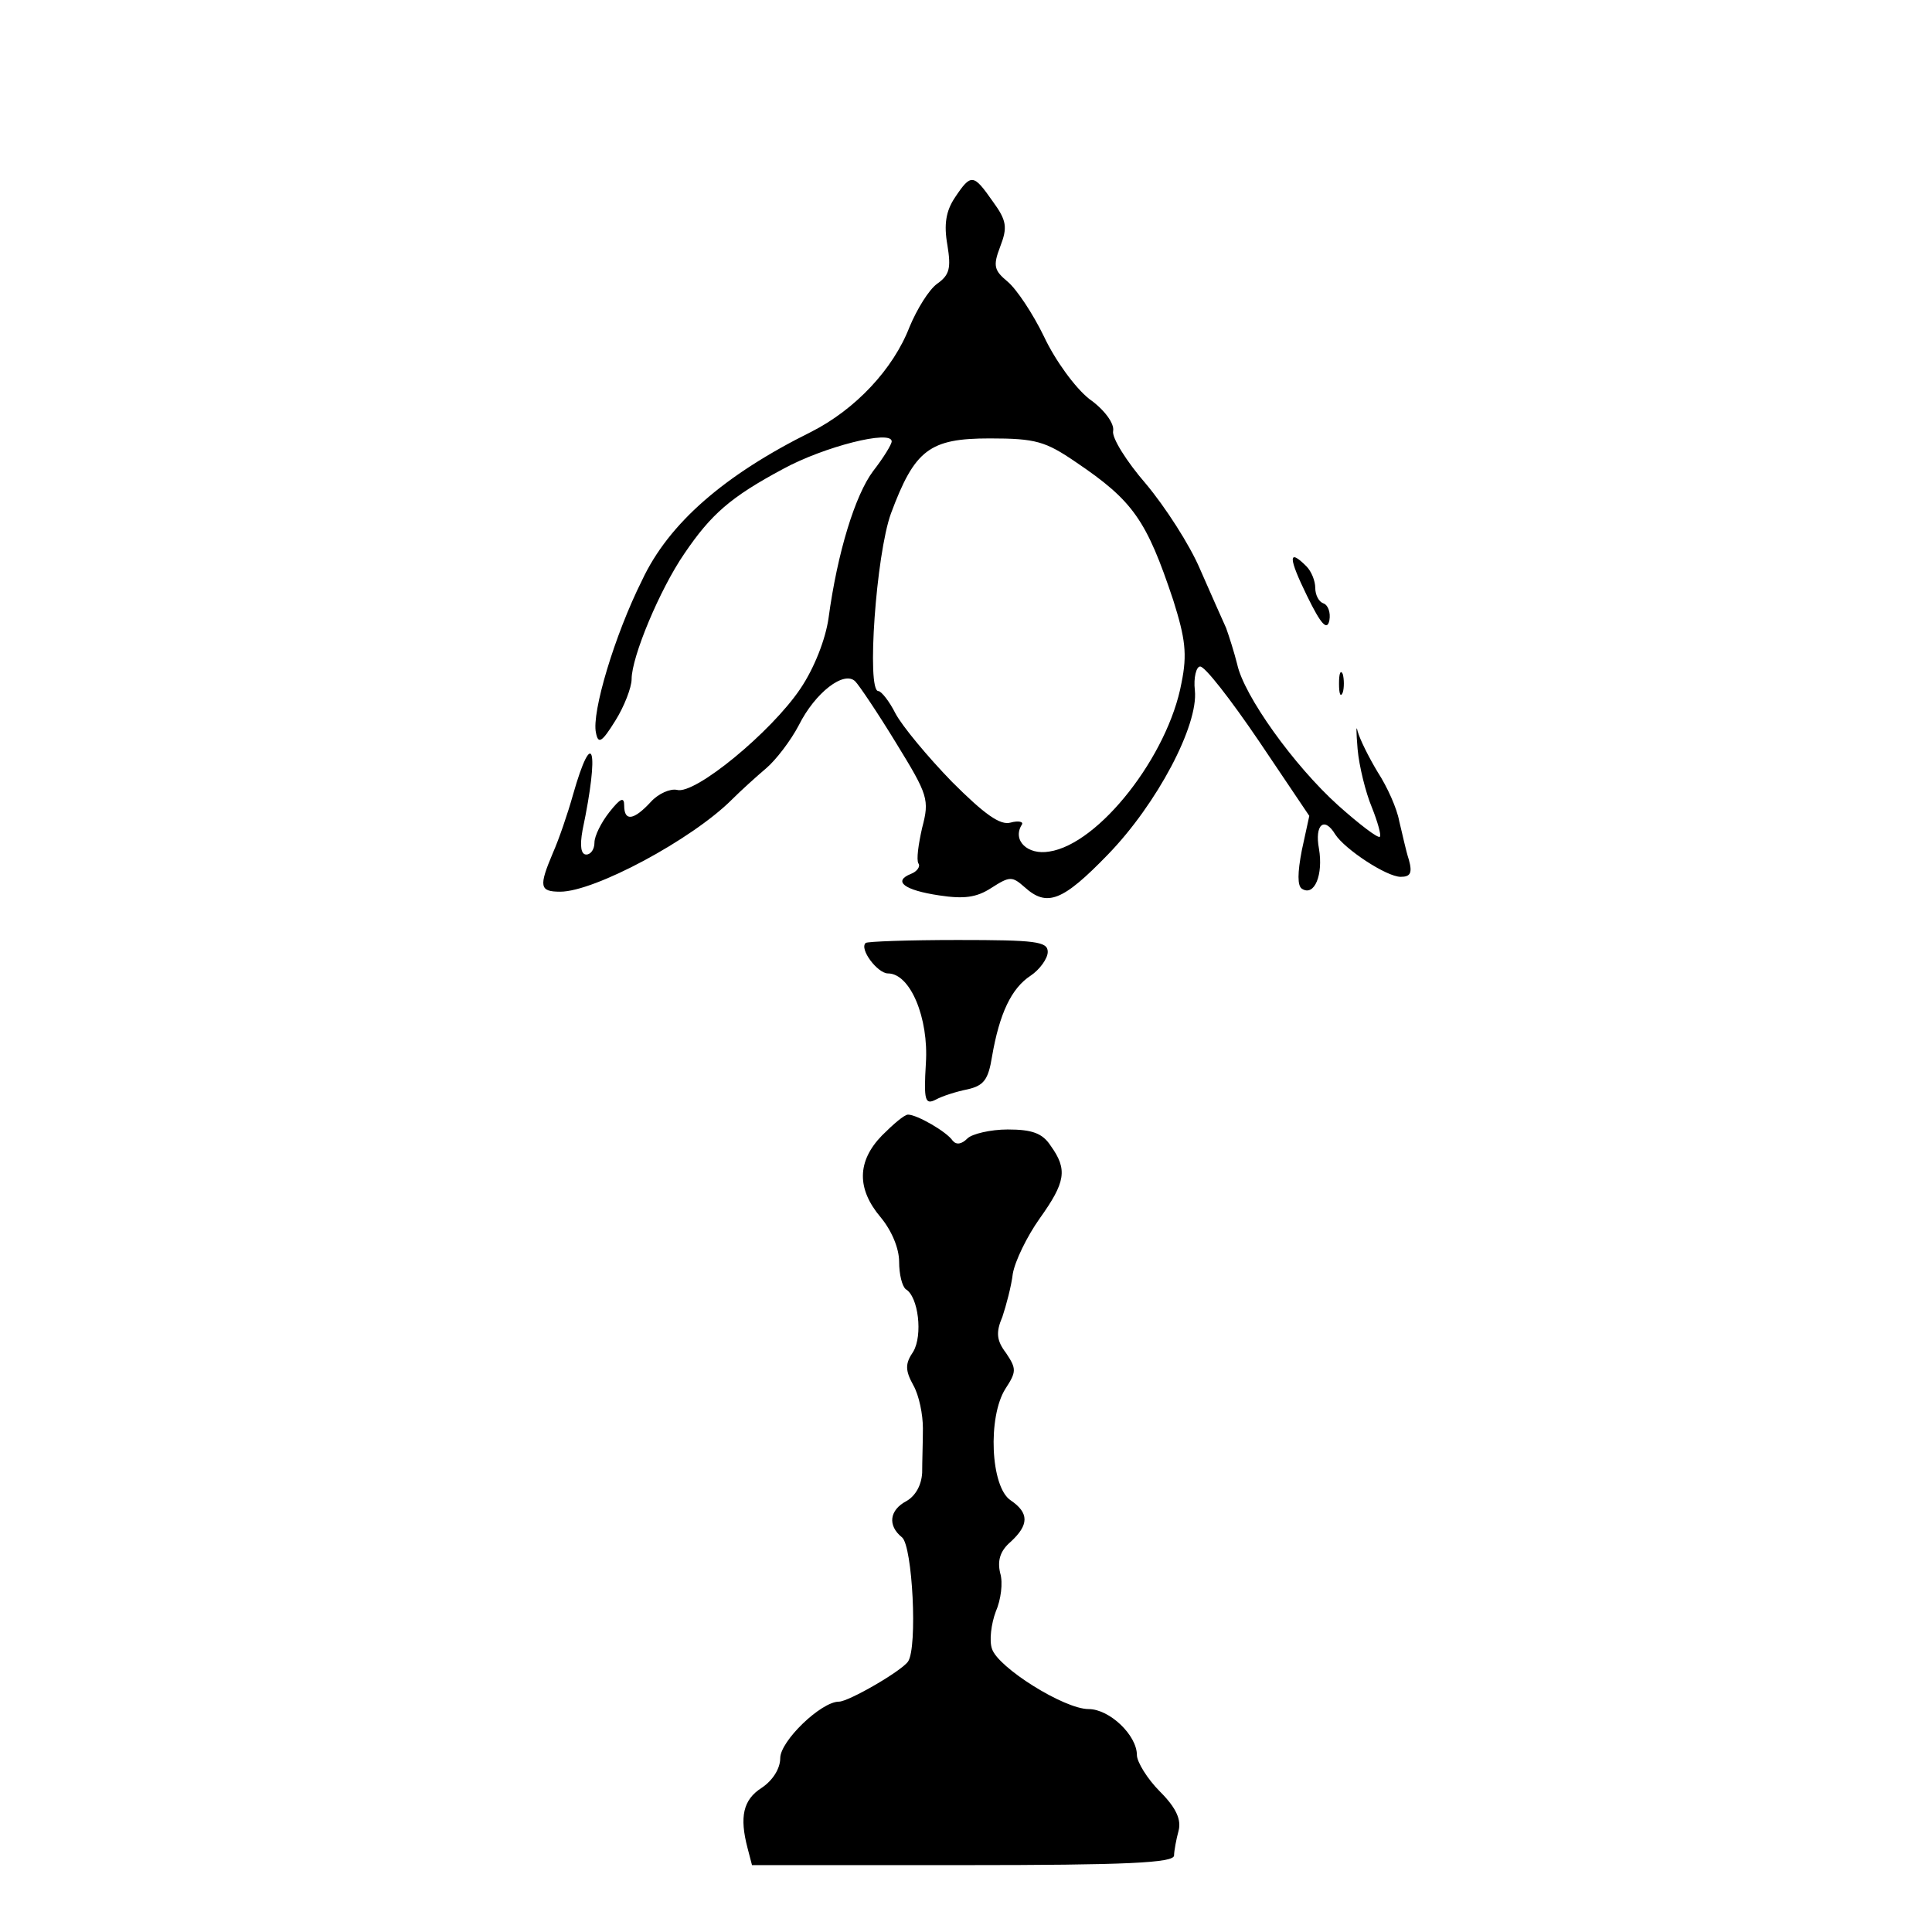
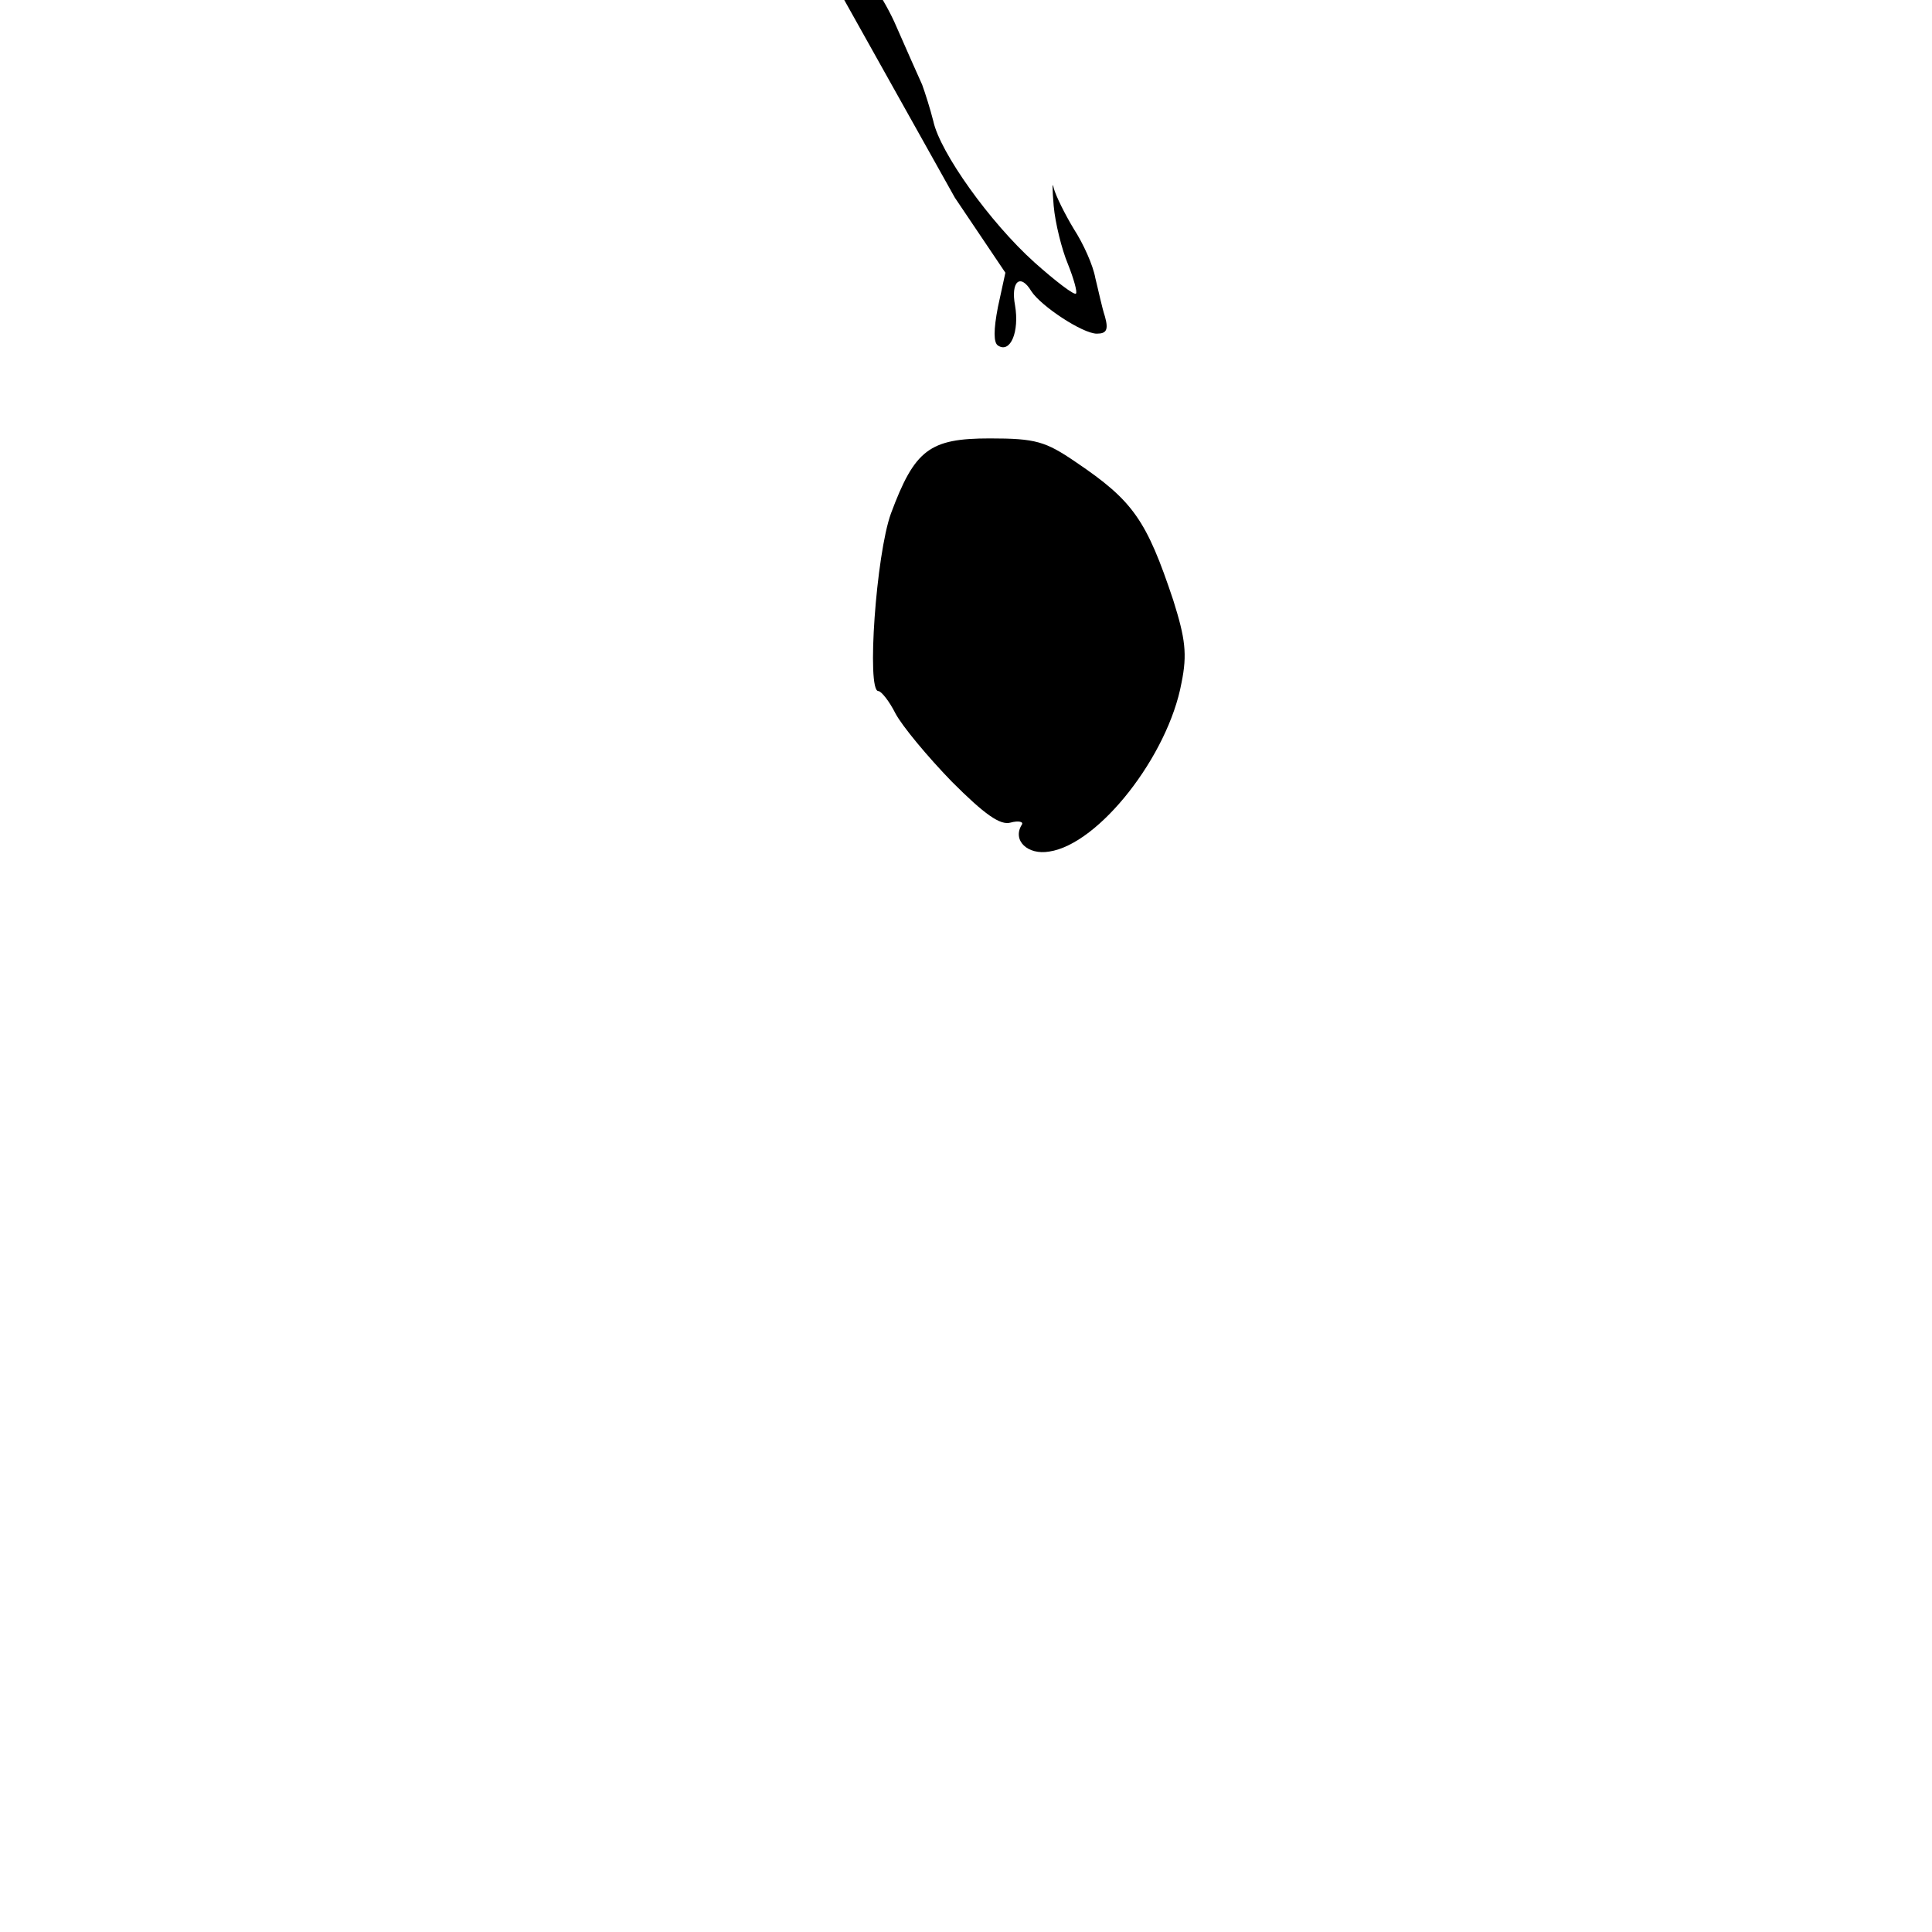
<svg xmlns="http://www.w3.org/2000/svg" version="1.0" width="260pt" height="260pt" viewBox="0 0 260 260" preserveAspectRatio="xMidYMid meet">
  <g transform="translate(0,260) scale(0.1,-0.1)" fill="#000000" stroke="none">
-     <path d="M1285 2334 c-12 -18 -15 -36 -10 -64 5 -31 3 -40 -14 -52 -11 -8 -27 -34 -37 -58 -22 -57 -73 -111 -132 -141 -117 -58 -192 -123 -228 -200 -37 -74 -68 -178 -62 -205 3 -16 8 -13 26 16 12 19 22 45 22 56 0 30 38 121 71 169 36 53 62 76 133 114 55 30 146 53 146 37 0 -4 -11 -22 -25 -40 -24 -32 -48 -109 -60 -198 -4 -28 -19 -67 -38 -95 -39 -58 -142 -143 -166 -136 -9 2 -25 -5 -35 -16 -23 -25 -36 -27 -36 -5 0 12 -5 10 -20 -9 -11 -14 -20 -32 -20 -41 0 -9 -5 -16 -11 -16 -7 0 -9 11 -5 33 23 109 14 142 -13 47 -7 -25 -19 -60 -27 -78 -19 -45 -18 -52 10 -52 46 0 177 70 231 124 12 12 33 31 46 42 13 11 33 37 44 58 22 44 61 74 76 59 5 -5 30 -42 55 -83 43 -70 45 -76 35 -114 -5 -22 -8 -43 -5 -48 3 -4 -2 -11 -10 -14 -25 -10 -9 -22 38 -29 33 -5 50 -3 70 10 25 16 28 16 45 1 30 -27 51 -19 112 44 66 68 122 174 117 221 -2 17 2 32 7 32 6 1 41 -44 79 -100 l68 -101 -10 -46 c-6 -31 -6 -48 0 -52 17 -11 29 19 23 54 -6 32 7 44 22 19 13 -20 69 -57 88 -57 13 0 16 5 11 23 -4 12 -9 36 -13 52 -3 17 -16 46 -29 66 -12 20 -24 44 -27 55 -2 10 -2 0 0 -24 2 -23 11 -59 19 -78 8 -20 13 -38 11 -40 -2 -3 -28 17 -56 42 -60 54 -127 148 -136 190 -4 16 -11 38 -15 49 -5 11 -21 47 -35 79 -14 33 -47 84 -73 115 -26 30 -46 62 -44 71 2 10 -12 29 -32 43 -19 15 -46 52 -61 84 -15 31 -37 64 -49 74 -18 15 -20 21 -10 47 10 26 9 35 -10 61 -26 37 -29 38 -51 5z m163 -356 c77 -52 95 -78 131 -186 16 -51 19 -72 11 -111 -18 -98 -111 -217 -178 -227 -29 -5 -50 15 -37 36 3 4 -4 6 -15 3 -14 -4 -35 11 -79 55 -33 34 -67 75 -76 92 -8 16 -19 30 -23 30 -16 0 -3 184 17 239 32 86 52 101 133 101 62 0 75 -4 116 -32z" />
-     <path d="M1759 1798 c19 -39 27 -47 30 -33 2 11 -2 21 -8 23 -6 2 -11 11 -11 21 0 9 -5 22 -12 29 -25 25 -24 11 1 -40z" />
-     <path d="M1802 1680 c0 -14 2 -19 5 -12 2 6 2 18 0 25 -3 6 -5 1 -5 -13z" />
-     <path d="M1165 1331 c-9 -8 16 -41 30 -41 30 0 55 -60 51 -121 -3 -50 -1 -56 13 -49 9 5 28 11 43 14 22 5 28 13 33 44 10 58 26 92 52 109 12 8 23 23 23 32 0 14 -16 16 -121 16 -66 0 -122 -2 -124 -4z" />
-     <path d="M1187 1072 c-34 -35 -34 -72 -2 -110 15 -18 25 -42 25 -60 0 -17 4 -33 9 -37 17 -10 23 -62 10 -84 -11 -16 -11 -25 0 -45 8 -14 13 -40 13 -58 0 -18 -1 -45 -1 -60 -1 -17 -9 -31 -21 -38 -23 -12 -26 -33 -6 -49 14 -12 21 -148 8 -167 -9 -13 -80 -54 -93 -54 -24 0 -79 -53 -79 -76 0 -14 -10 -30 -25 -40 -25 -16 -30 -39 -19 -81 l6 -23 284 0 c220 0 284 3 284 13 0 6 3 22 6 33 4 15 -3 31 -25 53 -17 17 -31 40 -31 49 0 27 -37 62 -65 62 -33 0 -122 56 -130 81 -4 11 -1 34 5 50 7 16 10 39 6 52 -4 17 0 30 14 42 25 23 25 39 0 56 -27 18 -31 112 -7 150 15 23 15 27 1 48 -13 17 -14 28 -5 49 5 15 12 41 14 58 3 17 19 50 36 74 35 49 38 66 15 98 -11 17 -25 22 -58 22 -23 0 -48 -6 -54 -12 -8 -8 -15 -9 -20 -3 -8 12 -48 35 -60 35 -5 0 -20 -13 -35 -28z" />
+     <path d="M1285 2334 l68 -101 -10 -46 c-6 -31 -6 -48 0 -52 17 -11 29 19 23 54 -6 32 7 44 22 19 13 -20 69 -57 88 -57 13 0 16 5 11 23 -4 12 -9 36 -13 52 -3 17 -16 46 -29 66 -12 20 -24 44 -27 55 -2 10 -2 0 0 -24 2 -23 11 -59 19 -78 8 -20 13 -38 11 -40 -2 -3 -28 17 -56 42 -60 54 -127 148 -136 190 -4 16 -11 38 -15 49 -5 11 -21 47 -35 79 -14 33 -47 84 -73 115 -26 30 -46 62 -44 71 2 10 -12 29 -32 43 -19 15 -46 52 -61 84 -15 31 -37 64 -49 74 -18 15 -20 21 -10 47 10 26 9 35 -10 61 -26 37 -29 38 -51 5z m163 -356 c77 -52 95 -78 131 -186 16 -51 19 -72 11 -111 -18 -98 -111 -217 -178 -227 -29 -5 -50 15 -37 36 3 4 -4 6 -15 3 -14 -4 -35 11 -79 55 -33 34 -67 75 -76 92 -8 16 -19 30 -23 30 -16 0 -3 184 17 239 32 86 52 101 133 101 62 0 75 -4 116 -32z" />
  </g>
</svg>